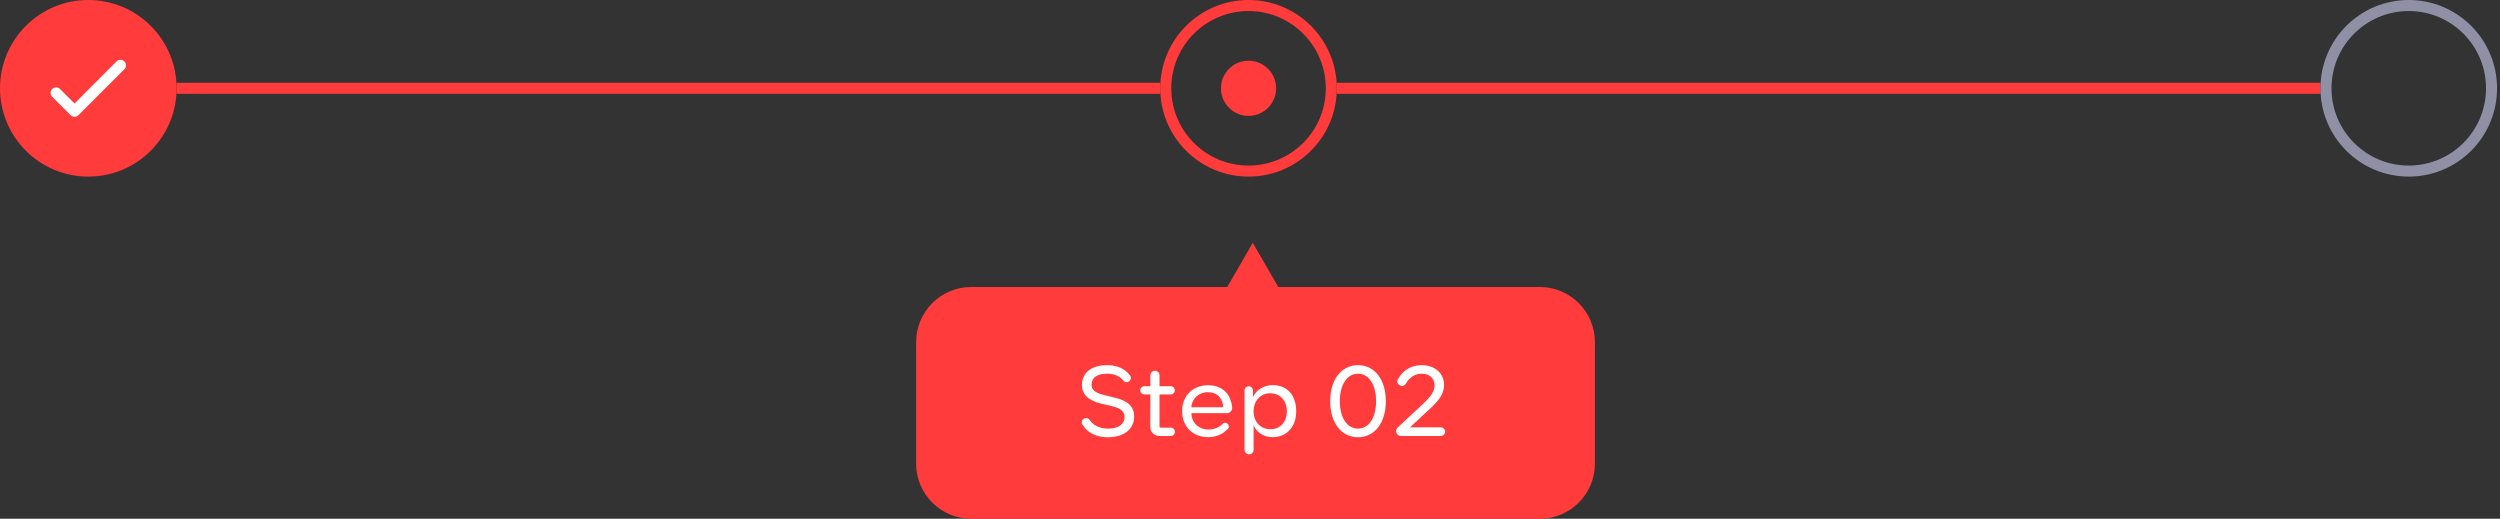
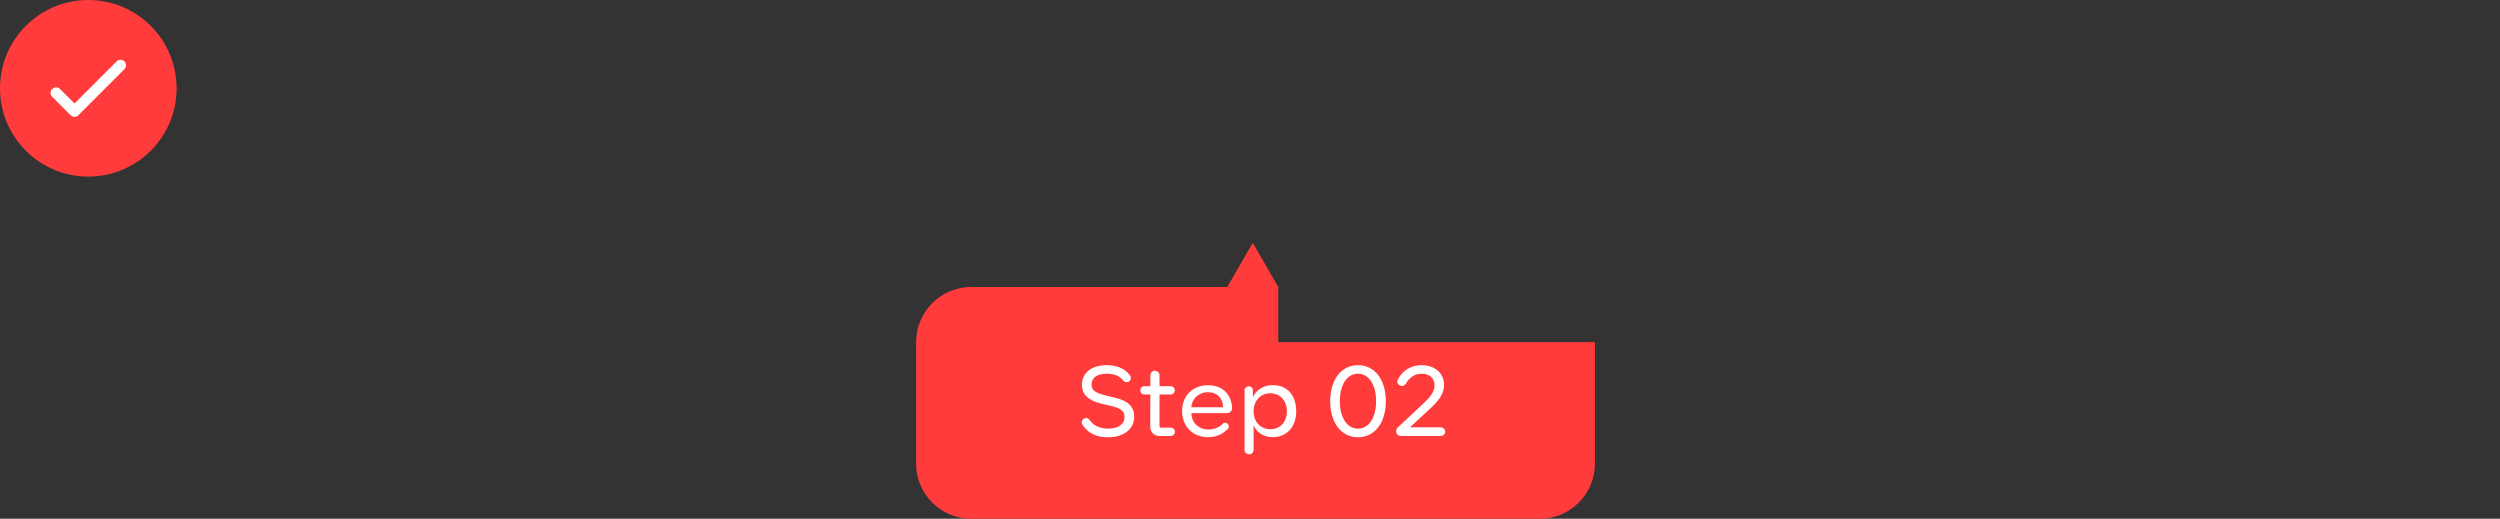
<svg xmlns="http://www.w3.org/2000/svg" width="453" height="94" viewBox="0 0 453 94" fill="none">
  <rect x="0" y="0" width="453" height="94" fill="#333333" stroke="none" />
  <circle cx="16" cy="16" r="16" fill="#FF3B3B" />
  <path d="M10.167 16.833L13.5 20.167L21.833 11.833" stroke="white" stroke-width="2" stroke-linecap="round" stroke-linejoin="round" />
-   <rect x="32" y="15" width="178.233" height="2" fill="#FF3B3B" />
-   <circle cx="226.233" cy="16" r="15" stroke="#FF3B3B" stroke-width="2" />
-   <circle cx="226.233" cy="16" r="5" fill="#FF3B3B" />
-   <rect x="242.233" y="15" width="178.233" height="2" fill="#FF3B3B" />
-   <circle cx="436.467" cy="16" r="15" stroke="#8F90A6" stroke-width="2" />
-   <path fill-rule="evenodd" clip-rule="evenodd" d="M231.619 52L227 44L222.381 52H176C170.477 52 166 56.477 166 62V84C166 89.523 170.477 94 176 94H279C284.523 94 289 89.523 289 84V62C289 56.477 284.523 52 279 52H231.619Z" fill="#FF3B3B" />
+   <path fill-rule="evenodd" clip-rule="evenodd" d="M231.619 52L227 44L222.381 52H176C170.477 52 166 56.477 166 62V84C166 89.523 170.477 94 176 94H279C284.523 94 289 89.523 289 84V62H231.619Z" fill="#FF3B3B" />
  <path d="M200.742 79.234C203.658 79.234 205.512 77.74 205.512 75.49C205.512 73.78 204.522 72.664 202.128 72.088L200.22 71.62C198.366 71.188 197.79 70.612 197.79 69.694C197.79 68.452 198.78 67.714 200.58 67.714C201.966 67.714 202.992 68.182 203.64 69.082C203.928 69.316 204.324 69.316 204.612 69.1C205.008 68.776 205.008 68.182 204.612 67.858C203.802 66.796 202.38 66.166 200.58 66.166C197.718 66.166 196.044 67.606 196.044 69.73C196.044 71.458 197.16 72.556 199.572 73.15L201.426 73.582C203.172 73.996 203.766 74.59 203.766 75.562C203.766 76.858 202.65 77.668 200.796 77.668C199.212 77.668 198.06 77.074 197.322 75.94C197.052 75.706 196.62 75.67 196.332 75.922C195.936 76.21 195.9 76.768 196.26 77.11C197.142 78.46 198.672 79.234 200.742 79.234ZM210.049 79H212.137C212.551 79 212.893 78.658 212.893 78.244C212.893 77.83 212.551 77.488 212.137 77.488H210.355C210.211 77.488 210.103 77.38 210.103 77.236V71.476H212.137C212.551 71.476 212.875 71.134 212.875 70.72C212.875 70.324 212.551 69.982 212.137 69.982H210.103V68.002C210.103 67.552 209.725 67.174 209.275 67.174C208.825 67.174 208.447 67.552 208.447 68.002V69.982H207.349C206.935 69.982 206.611 70.324 206.611 70.72C206.611 71.134 206.935 71.476 207.349 71.476H208.447L208.429 77.362C208.429 78.262 209.149 79 210.049 79ZM215.889 74.86H222.351C222.891 74.86 223.323 74.374 223.269 73.834C223.035 71.296 221.415 69.802 218.877 69.802C216.159 69.802 214.197 71.71 214.197 74.482C214.197 77.29 216.123 79.216 218.931 79.216C220.263 79.216 221.469 78.73 222.279 77.902C222.693 77.704 222.801 77.146 222.459 76.804C222.243 76.588 221.919 76.534 221.667 76.678C221.037 77.398 220.065 77.83 219.003 77.83C217.239 77.83 215.889 76.624 215.889 74.86ZM218.877 71.062C220.569 71.062 221.595 72.196 221.631 73.798H215.871C215.943 72.286 217.185 71.062 218.877 71.062ZM230.608 69.784C229.006 69.784 227.584 70.648 227.026 71.998V70.72C227.026 70.324 226.702 70 226.306 70H226.252C225.856 70 225.514 70.324 225.514 70.72V81.52C225.514 81.952 225.892 82.33 226.342 82.33C226.774 82.33 227.152 81.952 227.152 81.52V77.02C227.512 78.118 228.79 79.216 230.59 79.216C233.218 79.216 234.874 77.272 234.874 74.536C234.874 71.674 233.308 69.784 230.608 69.784ZM230.212 77.776C228.412 77.776 227.152 76.444 227.152 74.536C227.152 72.61 228.412 71.26 230.158 71.26C231.958 71.26 233.182 72.592 233.182 74.536C233.182 76.462 231.958 77.776 230.212 77.776ZM246.071 79.234C249.095 79.234 251.111 76.606 251.111 72.7C251.111 68.776 249.095 66.166 246.071 66.166C243.047 66.166 241.031 68.776 241.031 72.7C241.031 76.606 243.047 79.234 246.071 79.234ZM246.071 77.668C244.091 77.668 242.777 75.688 242.777 72.7C242.777 69.712 244.091 67.714 246.071 67.714C248.033 67.714 249.347 69.712 249.347 72.7C249.347 75.688 248.033 77.668 246.071 77.668ZM261.055 77.434H255.493L259.435 73.762C261.001 72.286 261.667 71.098 261.667 69.748C261.667 67.66 260.011 66.166 257.599 66.166C255.781 66.166 254.215 67.03 253.297 68.74C253.045 69.118 253.225 69.568 253.603 69.802C253.999 70.036 254.341 70 254.701 69.586C255.403 68.326 256.429 67.714 257.617 67.714C258.985 67.714 259.939 68.506 259.939 69.838C259.939 70.792 259.417 71.728 257.887 73.15L253.261 77.47C253.081 77.65 252.973 77.884 252.973 78.118C252.973 78.604 253.369 79 253.855 79H261.055C261.505 79 261.865 78.658 261.865 78.208C261.865 77.776 261.505 77.434 261.055 77.434Z" fill="white" />
</svg>